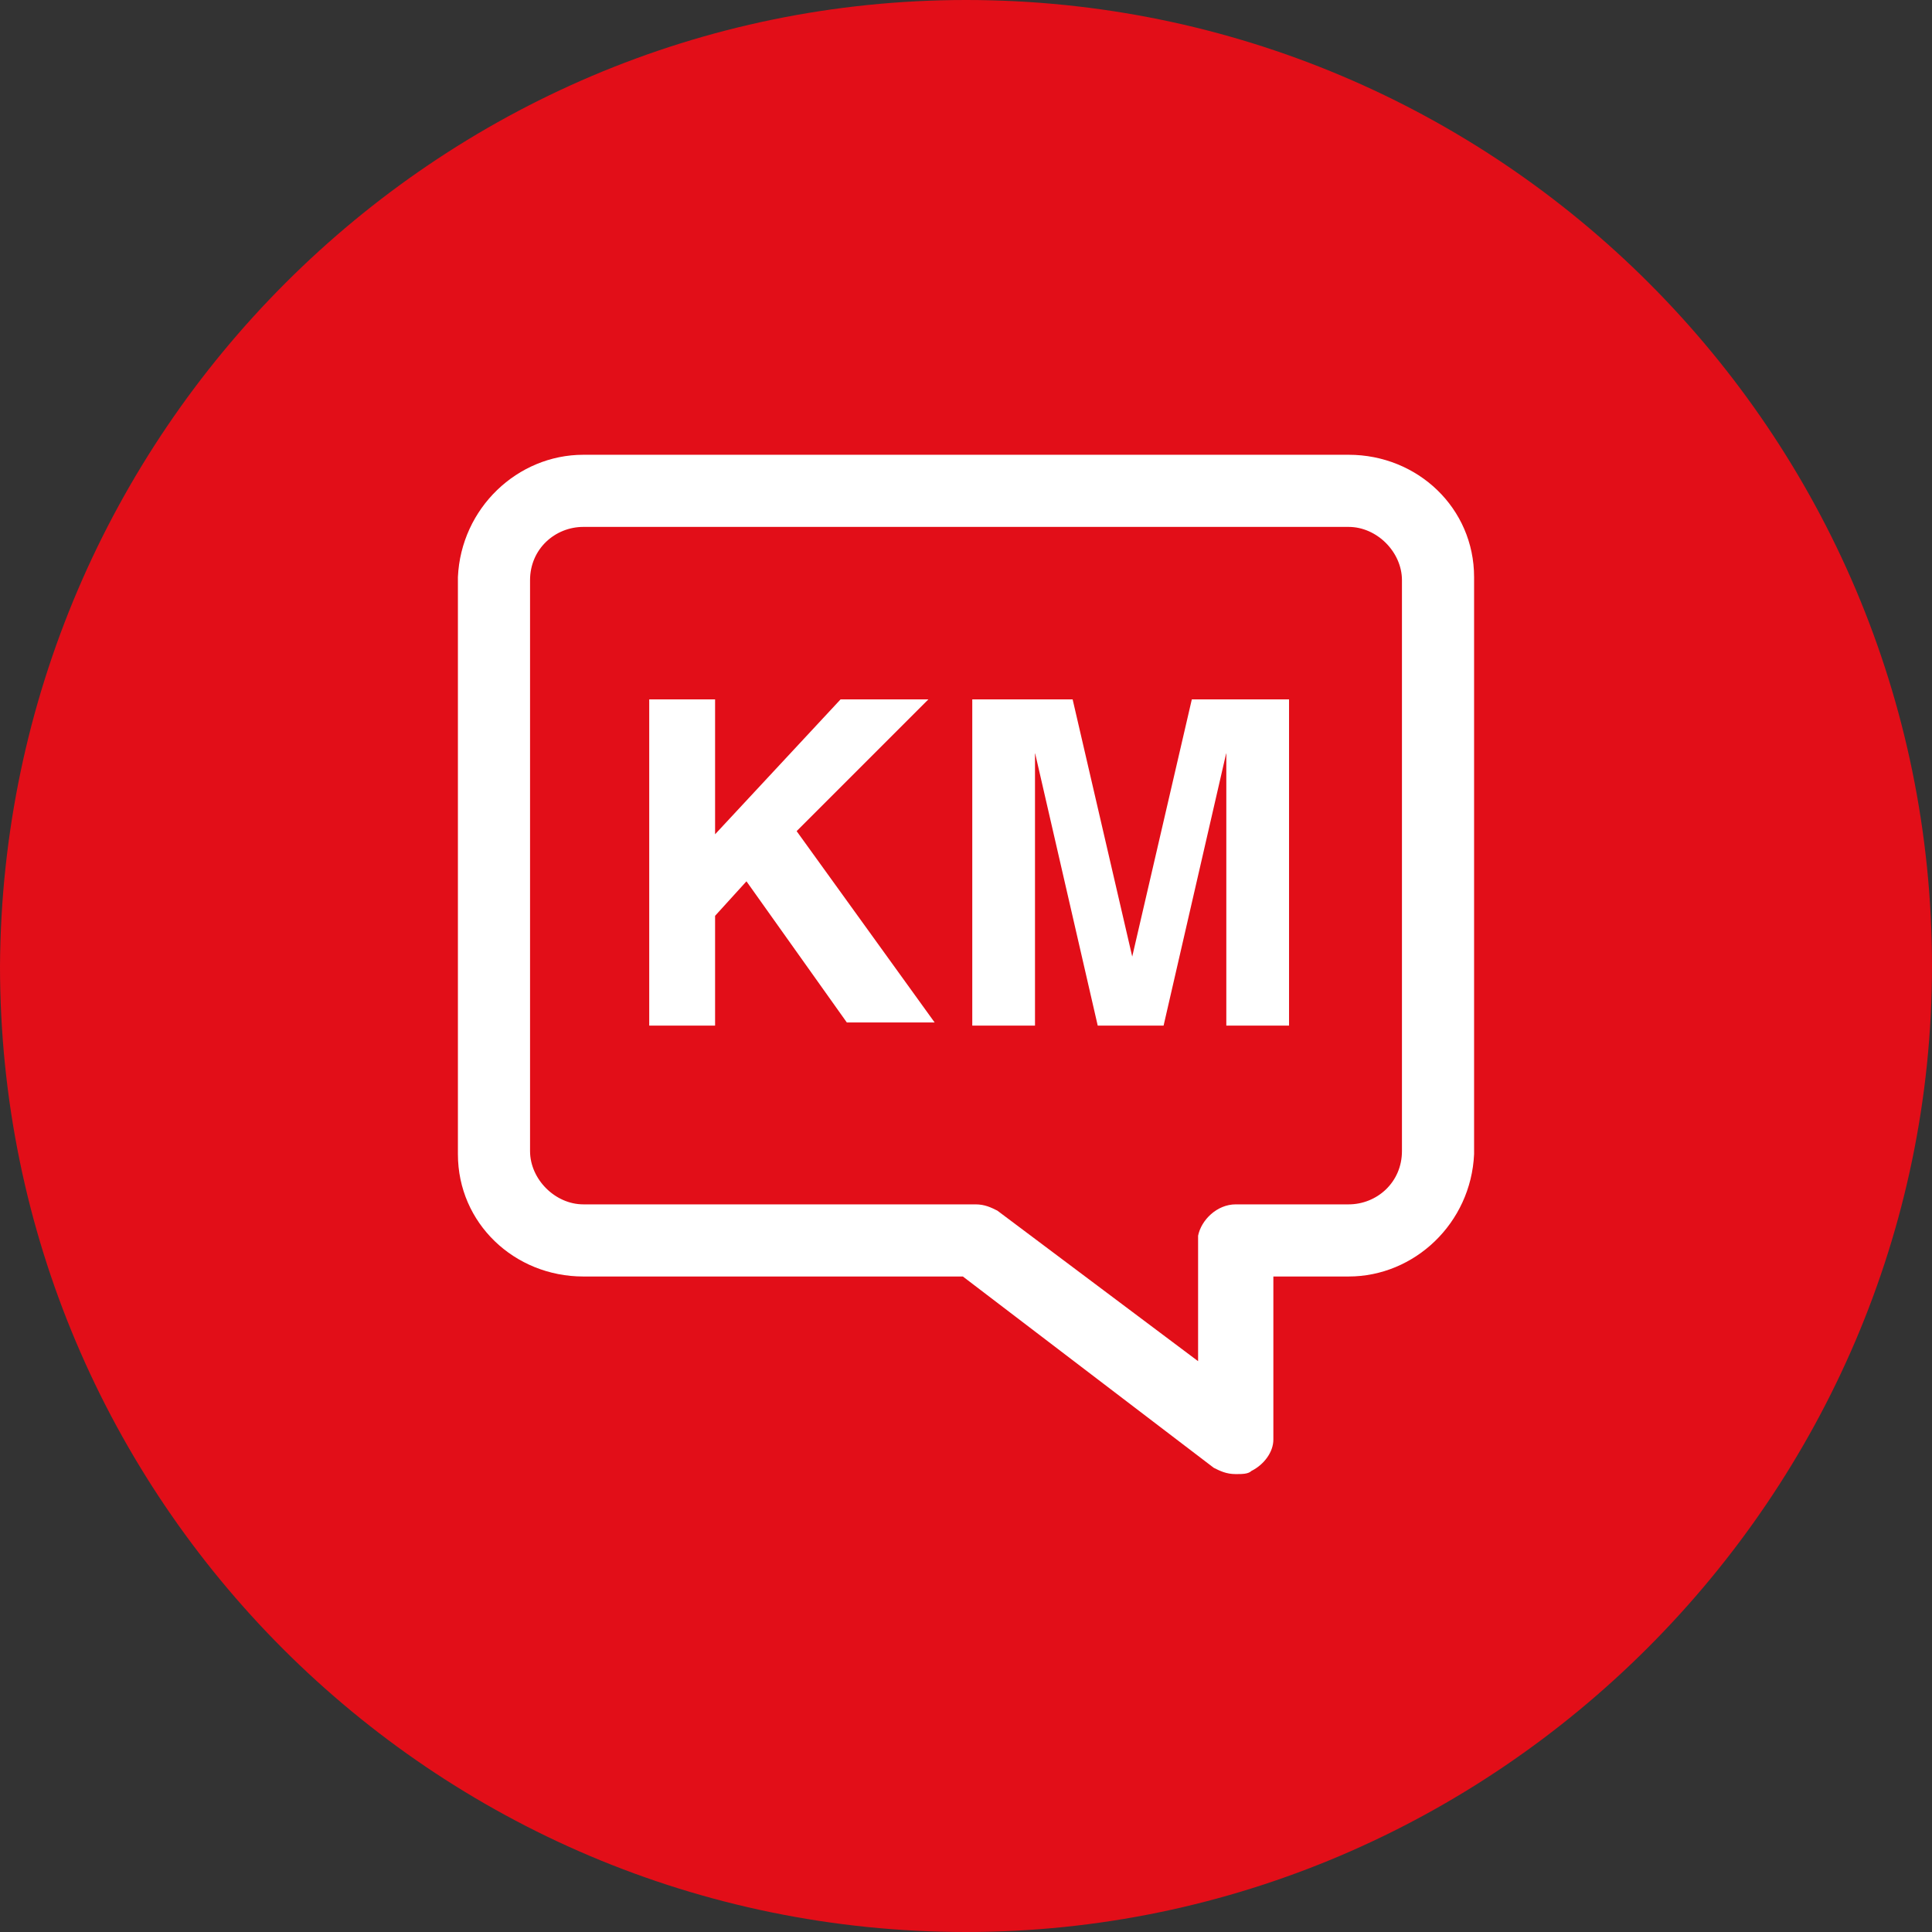
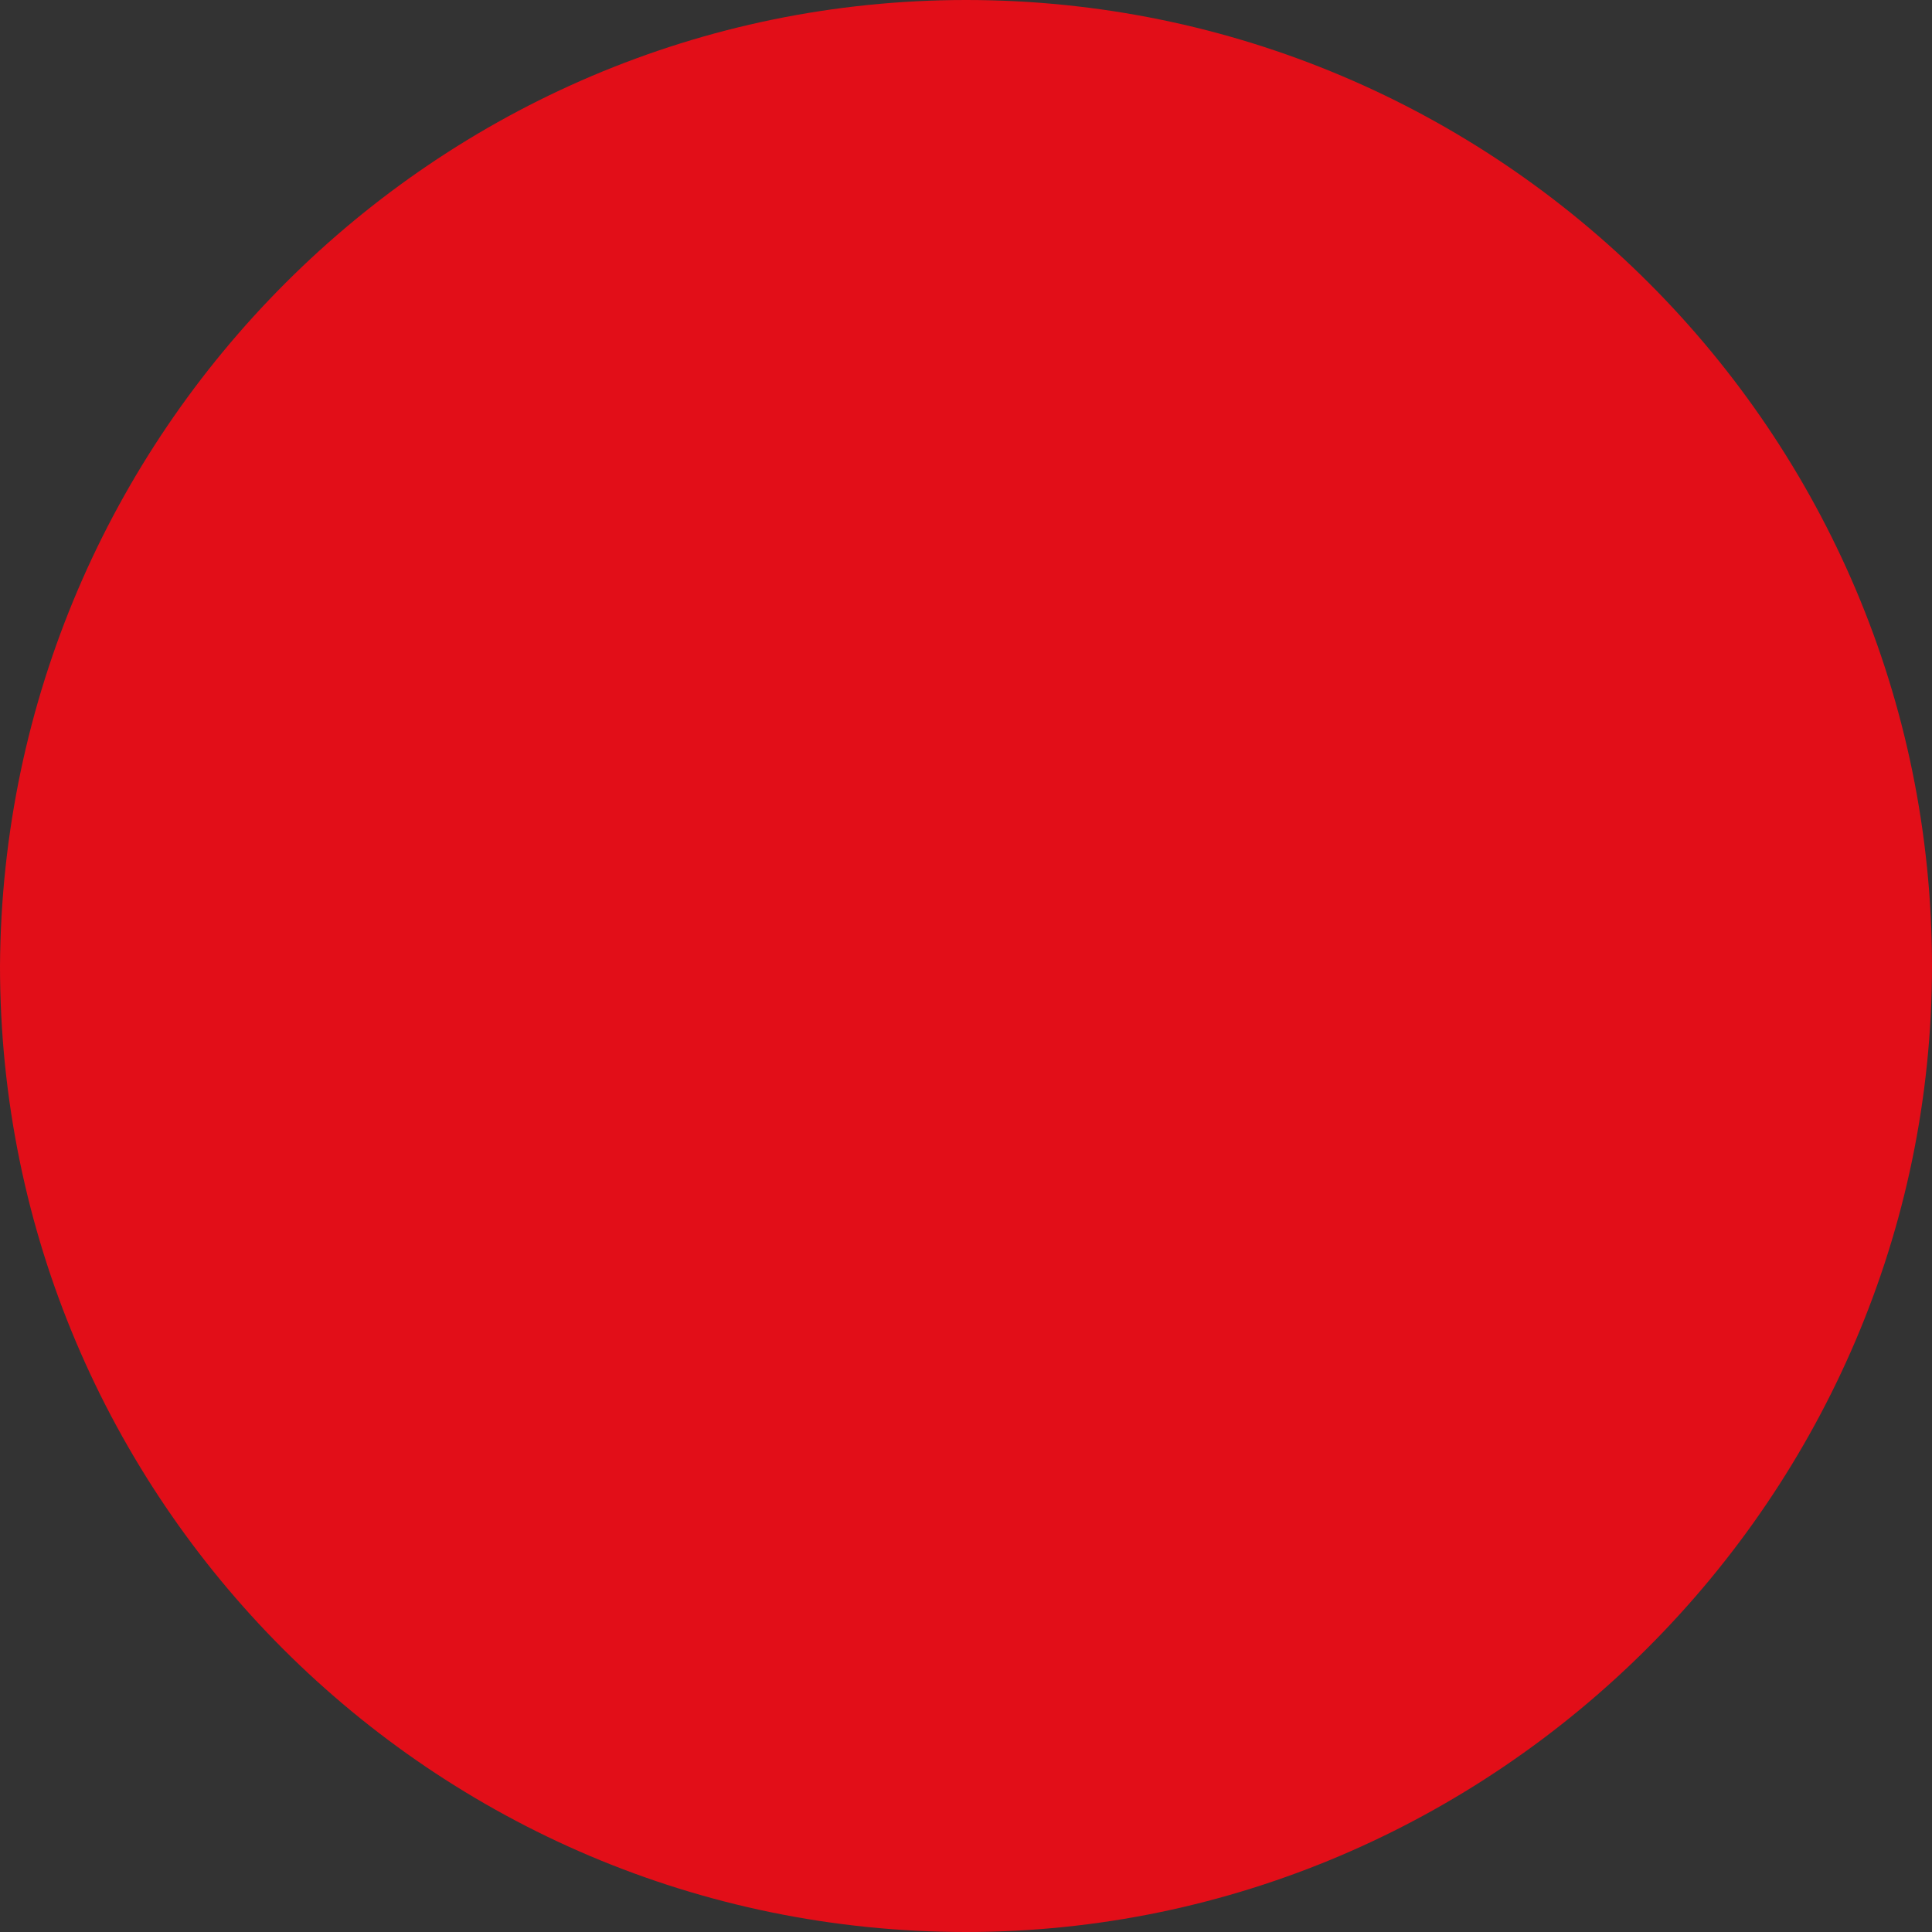
<svg xmlns="http://www.w3.org/2000/svg" version="1.1" id="Livello_1" x="0px" y="0px" viewBox="0 0 61.6 61.6" style="enable-background:new 0 0 61.6 61.6;" xml:space="preserve">
  <rect x="0" y="0" width="61.6" height="61.6" fill="#333333" stroke="none" />
  <style type="text/css">
	.st0{fill:#E20E18;}
	.st1{fill:#FFFFFF;}
</style>
  <g id="Livello_1-2">
    <path class="st0" d="M30.8,0L30.8,0c17,0,30.8,13.8,30.8,30.8l0,0c0,16.9-13.9,30.8-30.8,30.8l0,0C13.8,61.6,0,47.8,0,30.8l0,0   C0.1,13.8,13.9,0,30.8,0z" />
  </g>
  <g id="km">
-     <path class="st1" d="M39.4,47c-0.3,0-0.5-0.1-0.7-0.2l0,0l-8-6.1H18.6c-2.2,0-4-1.7-4-3.9V18.4c0.1-2.2,1.9-3.9,4-3.9H43   c2.2,0,4,1.7,4,3.9v18.4c-0.1,2.2-1.9,3.9-4,3.9h-2.4v5.2c0,0.4-0.3,0.8-0.7,1C39.8,47,39.6,47,39.4,47L39.4,47L39.4,47z    M39.4,38.4H43c0.9,0,1.7-0.7,1.7-1.7V18.5c0-0.9-0.8-1.7-1.7-1.7H18.6c-0.9,0-1.7,0.7-1.7,1.7v18l0,0v0.2c0,0.9,0.8,1.7,1.7,1.7   h12.5c0.3,0,0.5,0.1,0.7,0.2l0,0l6.4,4.8v-4C38.3,38.9,38.8,38.4,39.4,38.4L39.4,38.4z" />
-     <path id="Path_79" class="st1" d="M29.6,22.3h-2.8l-4,4.3v-4.3h-2.1v10.4h2.1v-3.5l1-1.1l3.2,4.5h2.8l-4.4-6.1L29.6,22.3L29.6,22.3   z" />
-     <path id="Path_80" class="st1" d="M36.1,30.5l-1.9-8.2H31v10.4h2V24l2,8.7h2.1l2-8.7v8.7h2V22.3H38L36.1,30.5L36.1,30.5z" />
-   </g>
+     </g>
</svg>